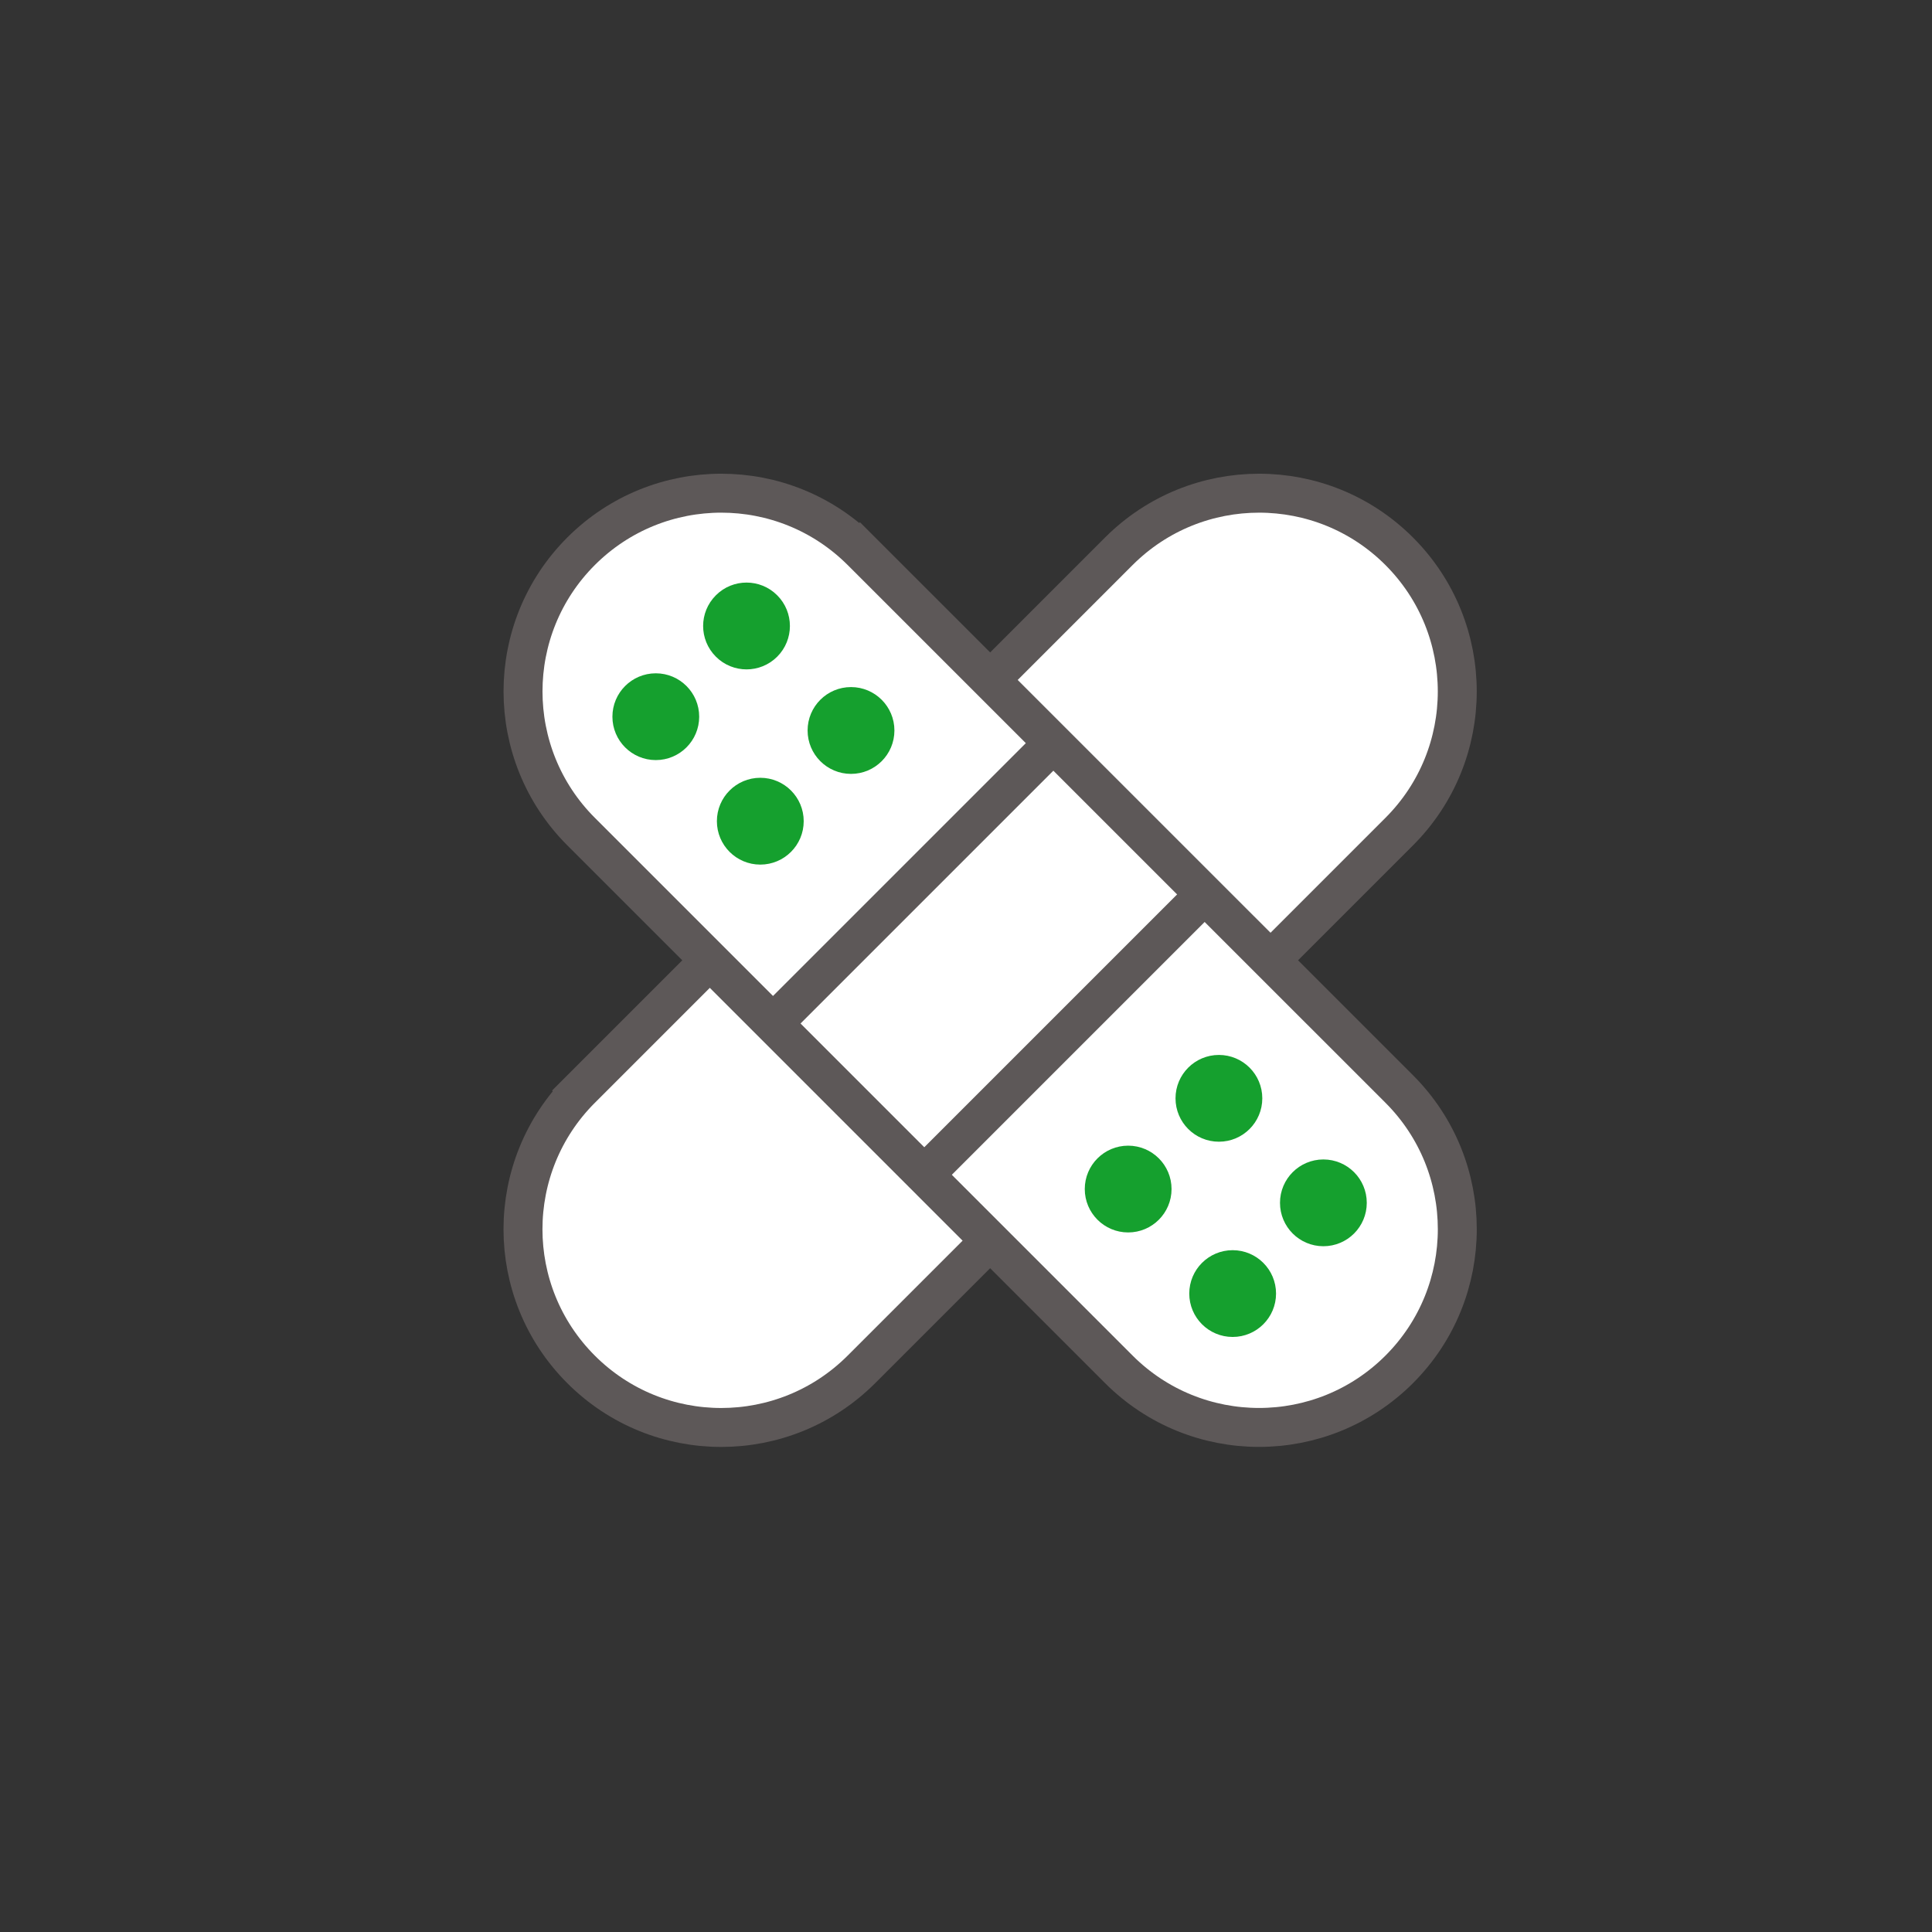
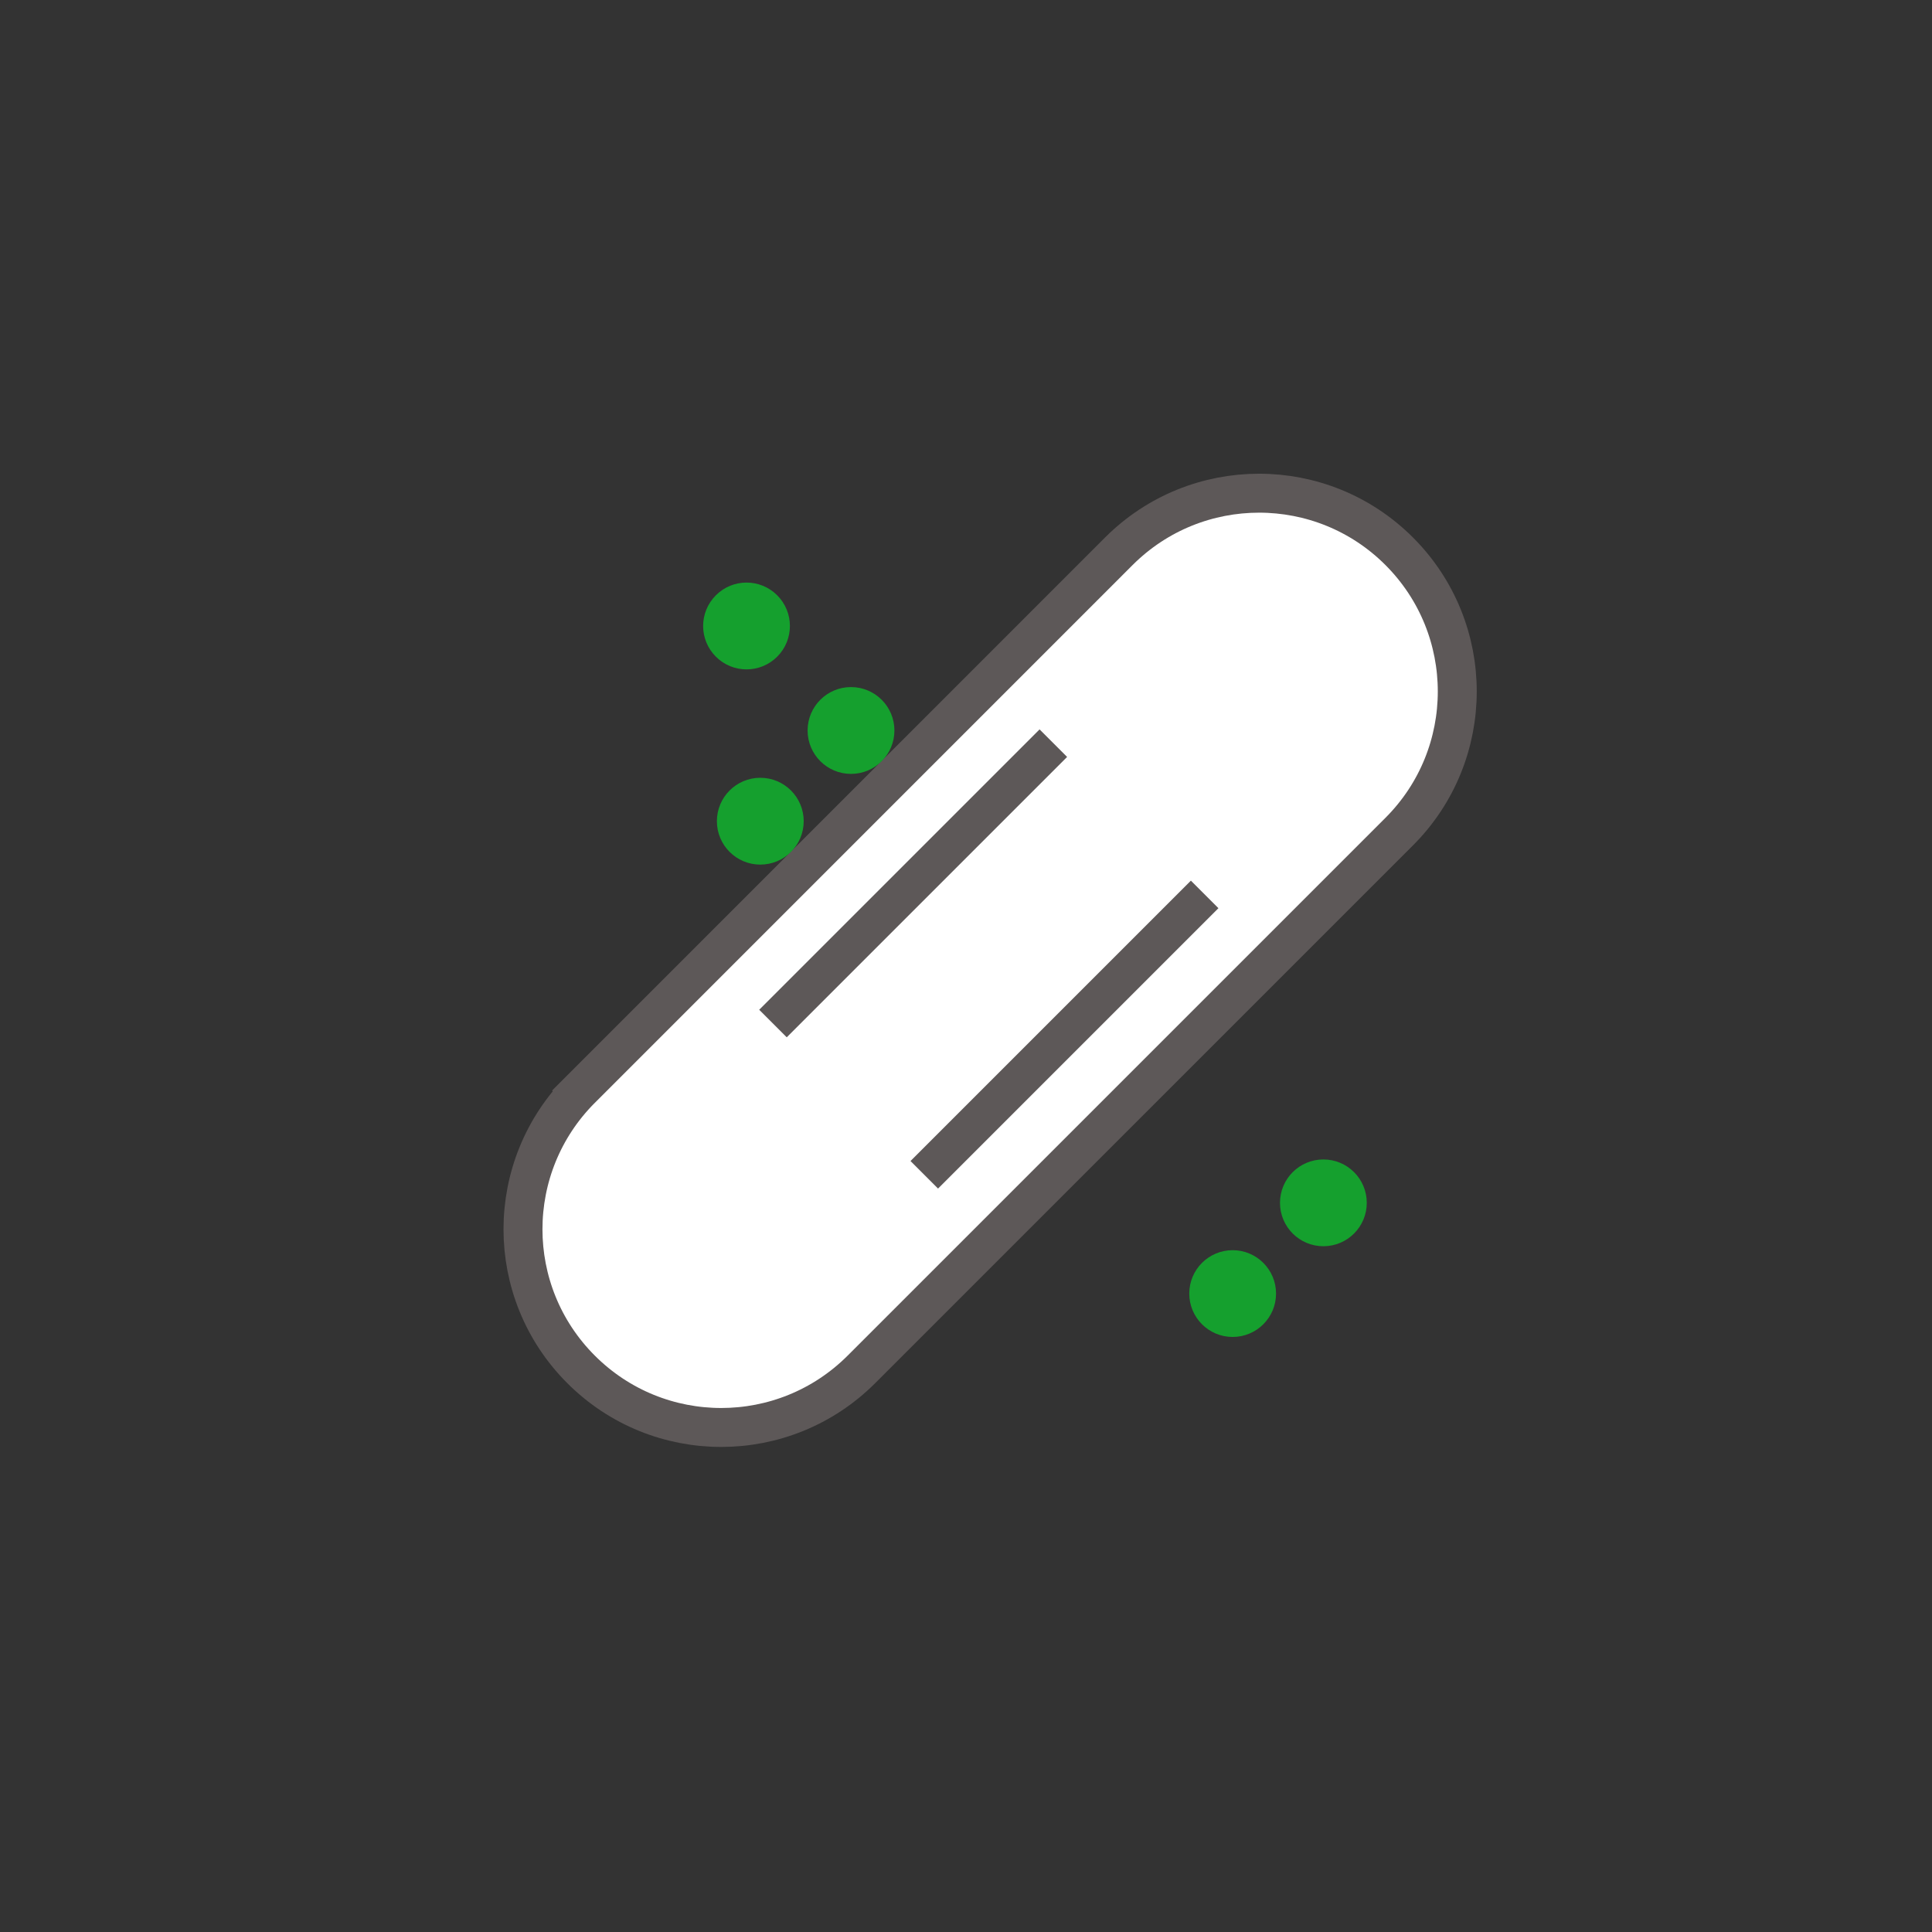
<svg xmlns="http://www.w3.org/2000/svg" version="1.1" id="Calque_1" x="0px" y="0px" width="99.21px" height="99.21px" viewBox="0 0 99.21 99.21" enable-background="new 0 0 99.21 99.21" xml:space="preserve">
  <rect x="0" y="0" width="99.21" height="99.21" fill="#333333" stroke="none" />
  <path fill="#FFFFFF" stroke="#5D5858" stroke-width="2" d="M29.057,56.706l28.397-28.399c3.977-3.973,10.42-3.976,14.396,0  c3.977,3.979,3.975,10.423,0.002,14.396L44.235,70.319c-3.977,3.977-10.422,3.978-14.398,0c-3.977-3.976-3.973-10.42,0.002-14.396" />
-   <path fill="#FFFFFF" stroke="#5D5858" stroke-width="2" d="M43.454,27.525l28.398,28.396c3.975,3.976,3.977,10.421,0,14.397  c-3.977,3.976-10.422,3.976-14.398,0L29.839,42.703c-3.975-3.975-3.975-10.423,0-14.396c3.979-3.976,10.422-3.974,14.396,0" />
  <g>
-     <circle fill="#15A02E" cx="33.676" cy="36.803" r="2.228" />
    <path fill="#15A02E" d="M36.761,33.721c-0.873-0.871-0.873-2.281,0-3.152c0.869-0.871,2.279-0.871,3.149,0s0.87,2.281,0,3.152   C39.04,34.591,37.63,34.591,36.761,33.721z" />
    <circle fill="#15A02E" cx="39.042" cy="42.169" r="2.229" />
    <circle fill="#15A02E" cx="43.7" cy="37.511" r="2.229" />
  </g>
  <g>
-     <circle fill="#15A02E" cx="57.932" cy="61.059" r="2.228" />
-     <circle fill="#15A02E" cx="62.592" cy="56.4" r="2.228" />
    <circle fill="#15A02E" cx="63.298" cy="66.426" r="2.228" />
    <circle fill="#15A02E" cx="67.957" cy="61.767" r="2.228" />
  </g>
  <line fill="none" stroke="#5D5858" stroke-width="2" x1="39.693" y1="52.559" x2="54.09" y2="38.162" />
  <line fill="none" stroke="#5D5858" stroke-width="2" x1="47.462" y1="60.327" x2="61.86" y2="45.929" />
</svg>